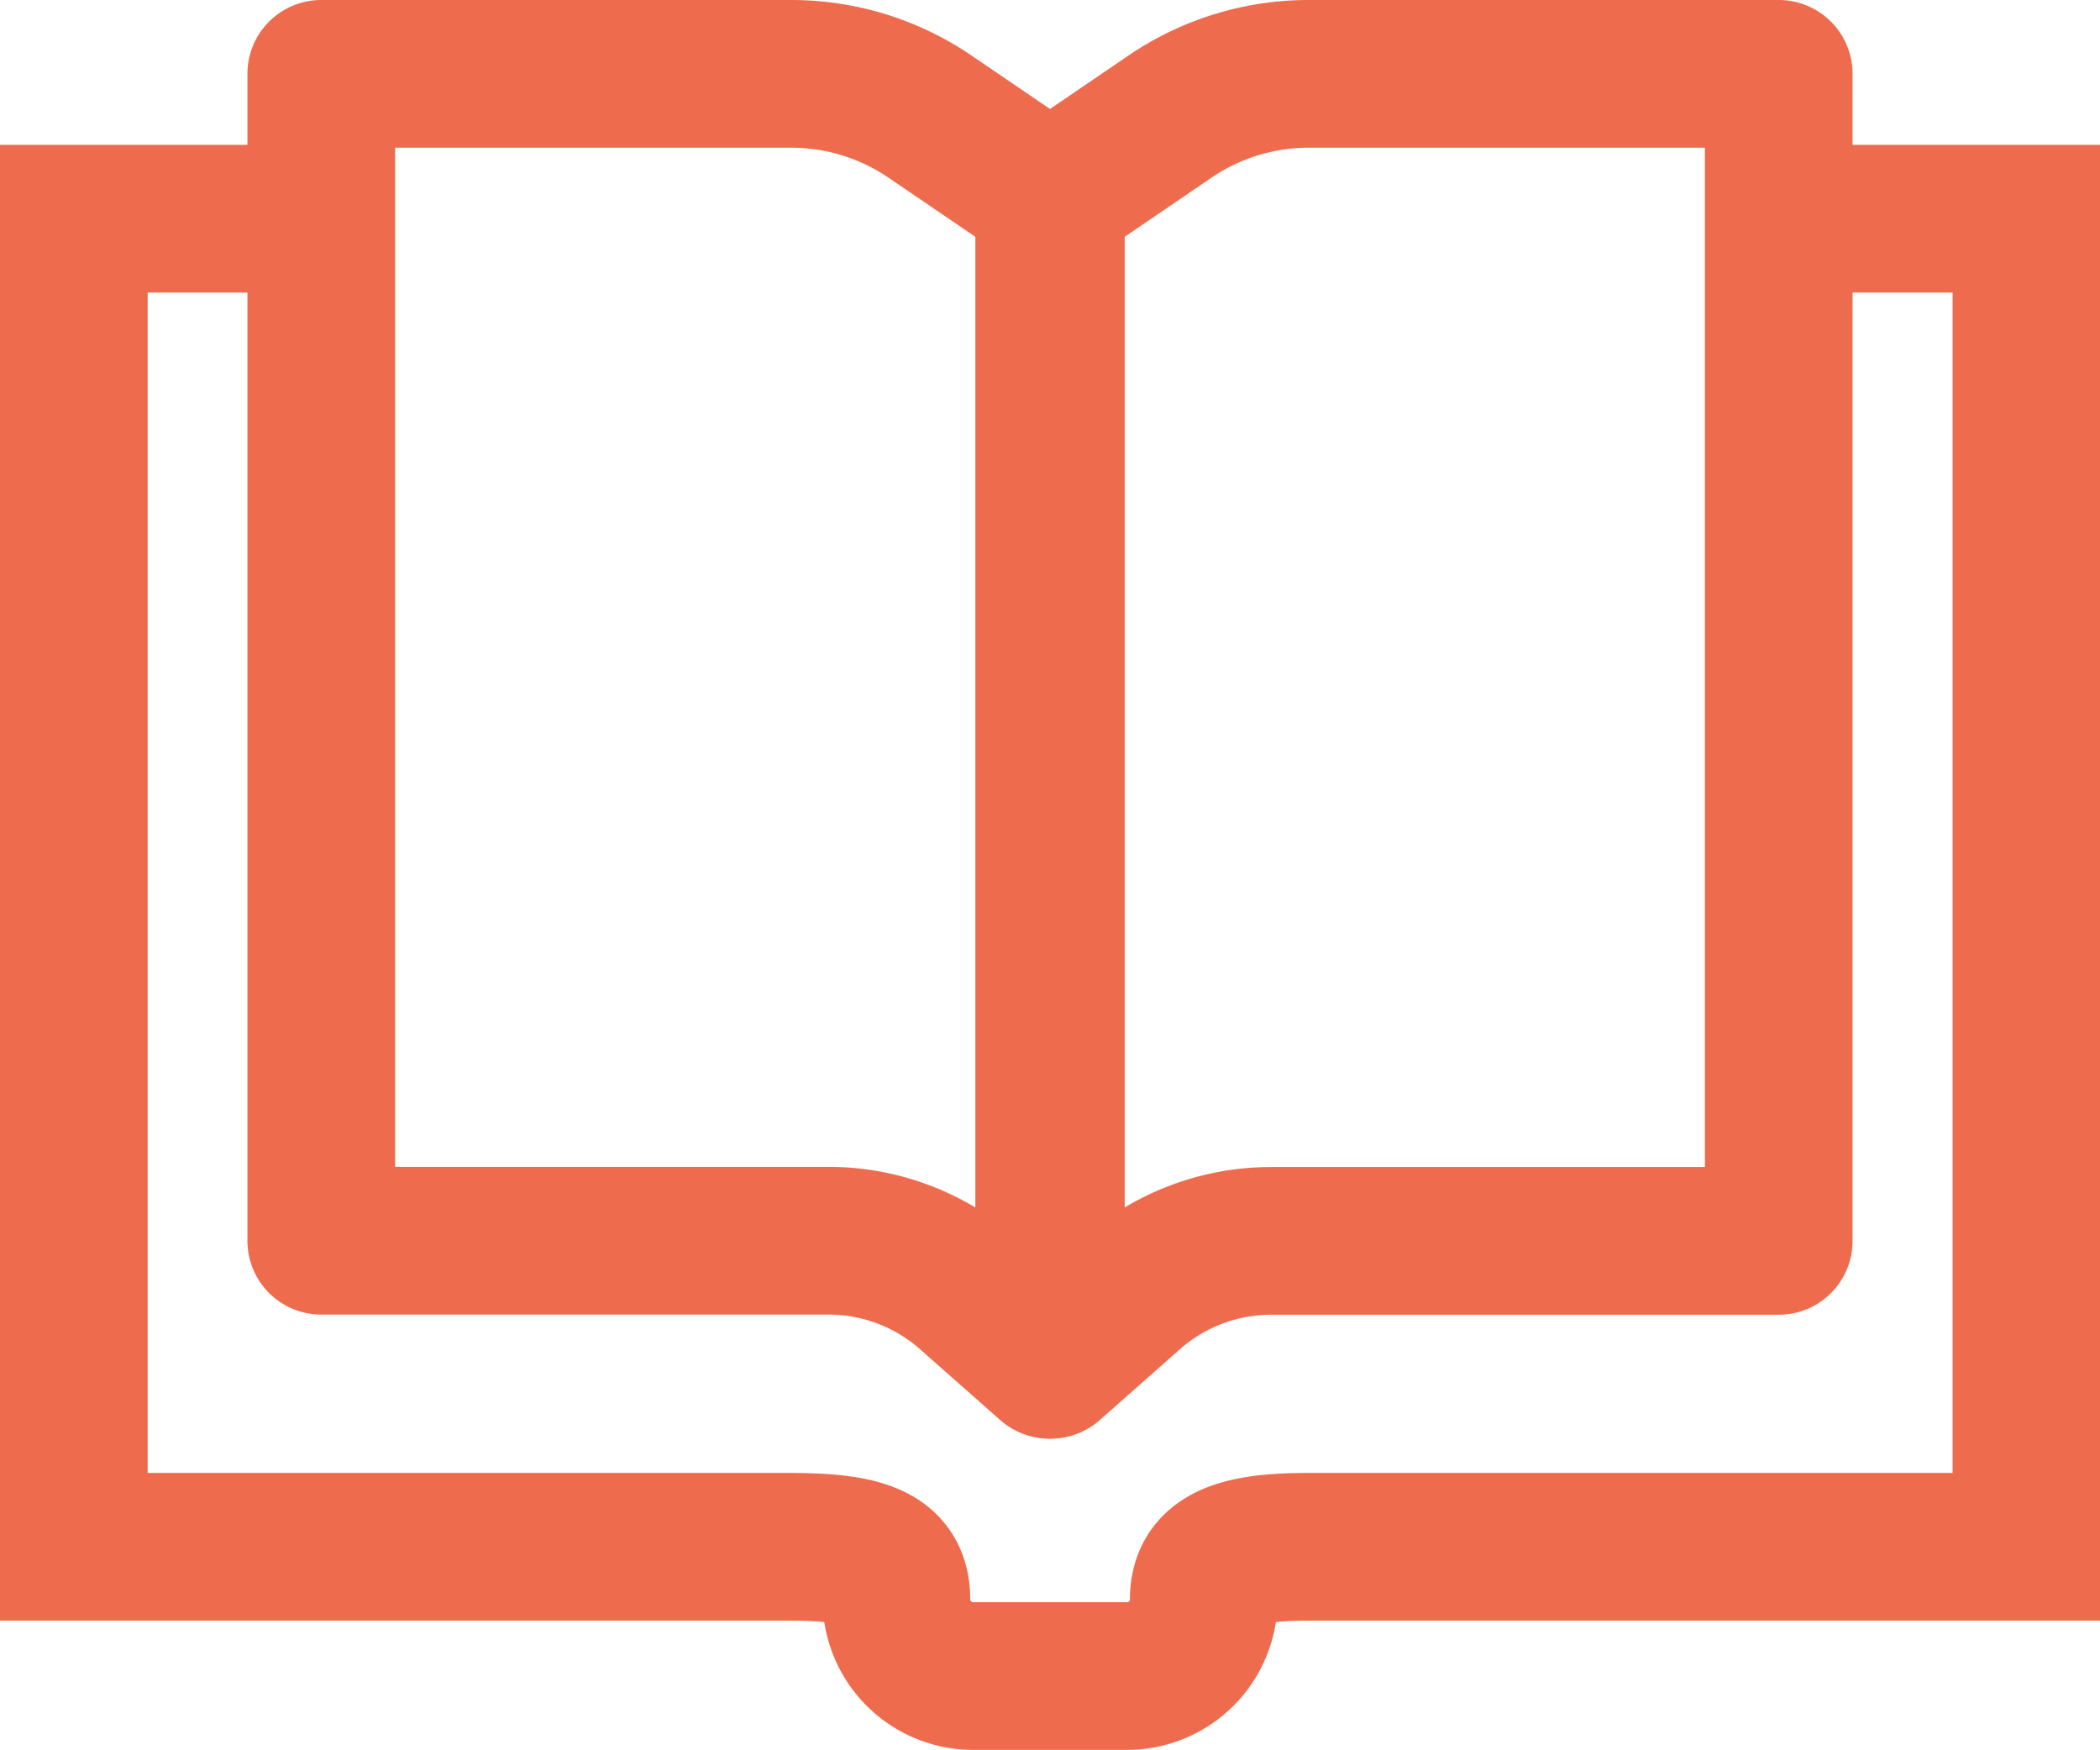
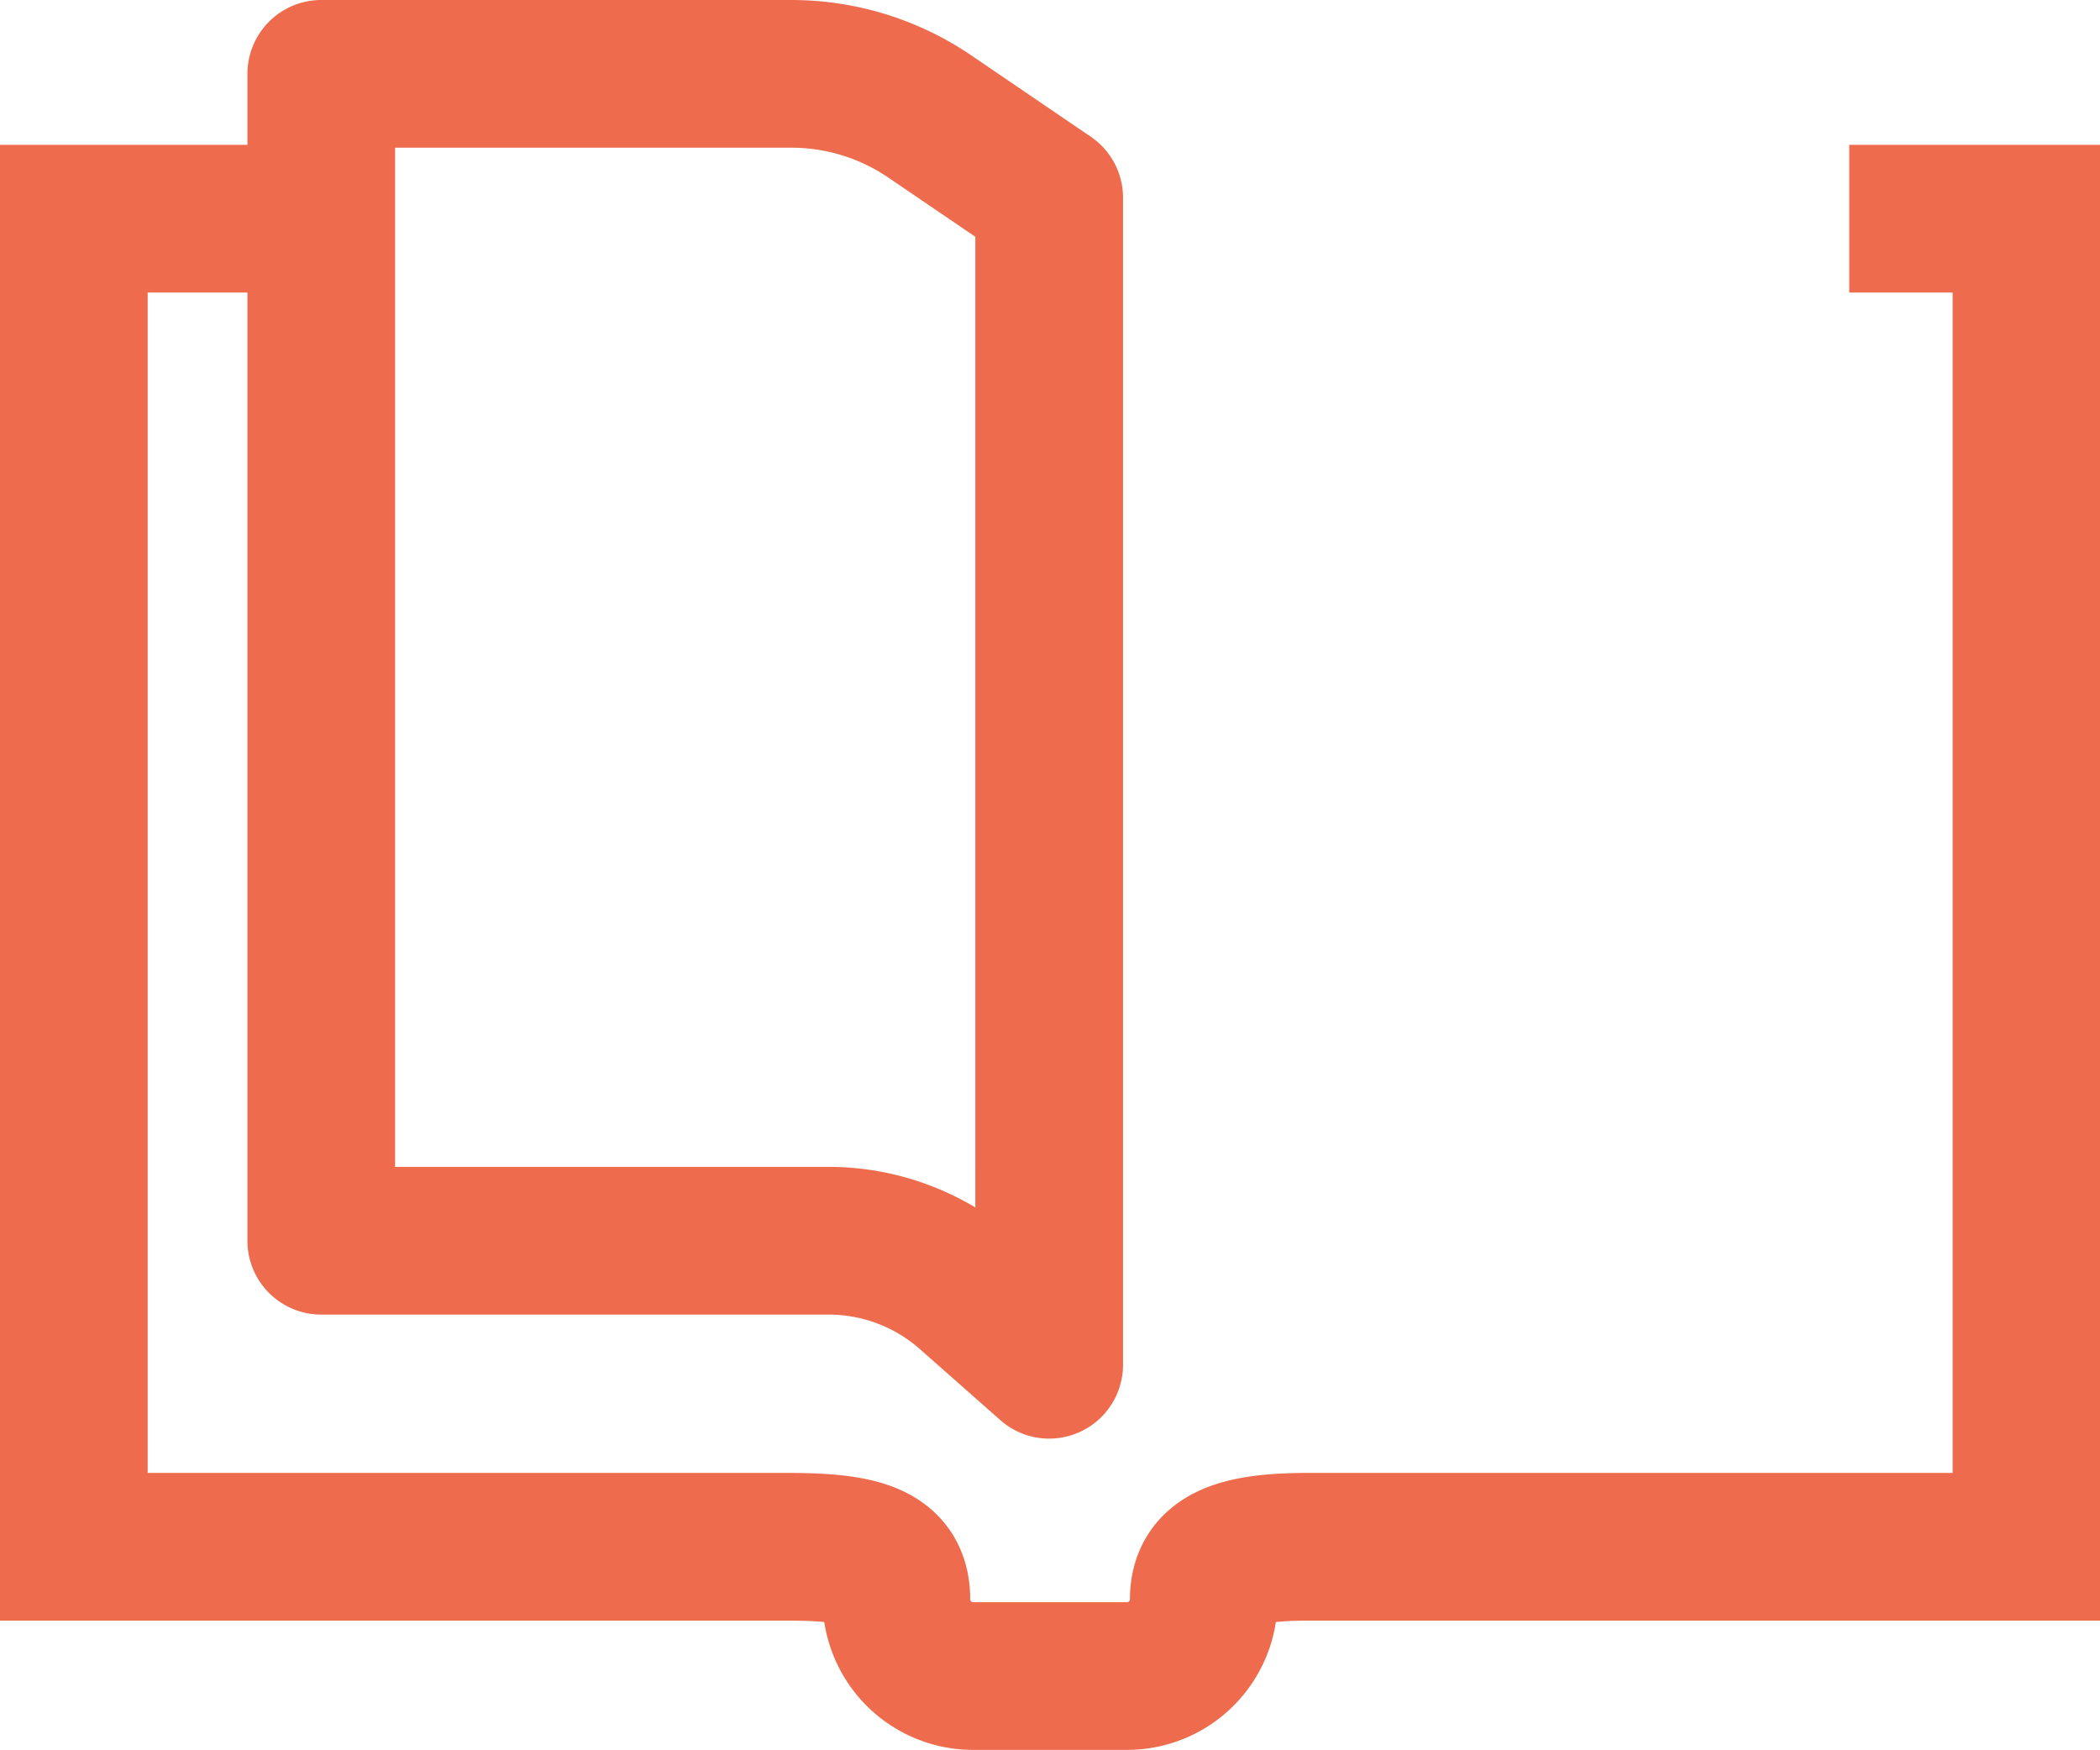
<svg xmlns="http://www.w3.org/2000/svg" width="42.659" height="35.541" viewBox="0 0 42.659 35.541">
  <path data-name="Path 447" d="m45.9 26.719-1.63-1.439a4.3 4.3 0 0 0-2.845-1.08H31.113V.5h9.55a5 5 0 0 1 2.814.867L45.9 3.016z" transform="translate(-24.587 1)" style="stroke-linejoin:round;fill:none;stroke:#ee6c4d;stroke-miterlimit:10;stroke-width:3px" />
-   <path data-name="Path 448" d="m170.344 26.719 1.628-1.439a4.3 4.3 0 0 1 2.846-1.077h10.312V.5h-9.55a5 5 0 0 0-2.814.867l-2.422 1.649z" transform="translate(-148.997 1)" style="stroke-linejoin:round;fill:none;stroke:#ee6c4d;stroke-miterlimit:10;stroke-width:3px" />
  <path data-name="Path 449" d="M4.058 24.132H.5v26.974h14.515c1.5 0 2.194.21 2.194 1.072a1.558 1.558 0 0 0 1.553 1.553H21.9a1.558 1.558 0 0 0 1.553-1.553c0-.807.665-1.072 2.112-1.072h14.6V24.132h-3.6" transform="translate(1 -19.69)" style="fill:none;stroke:#ee6c4d;stroke-miterlimit:10;stroke-width:3px" />
</svg>